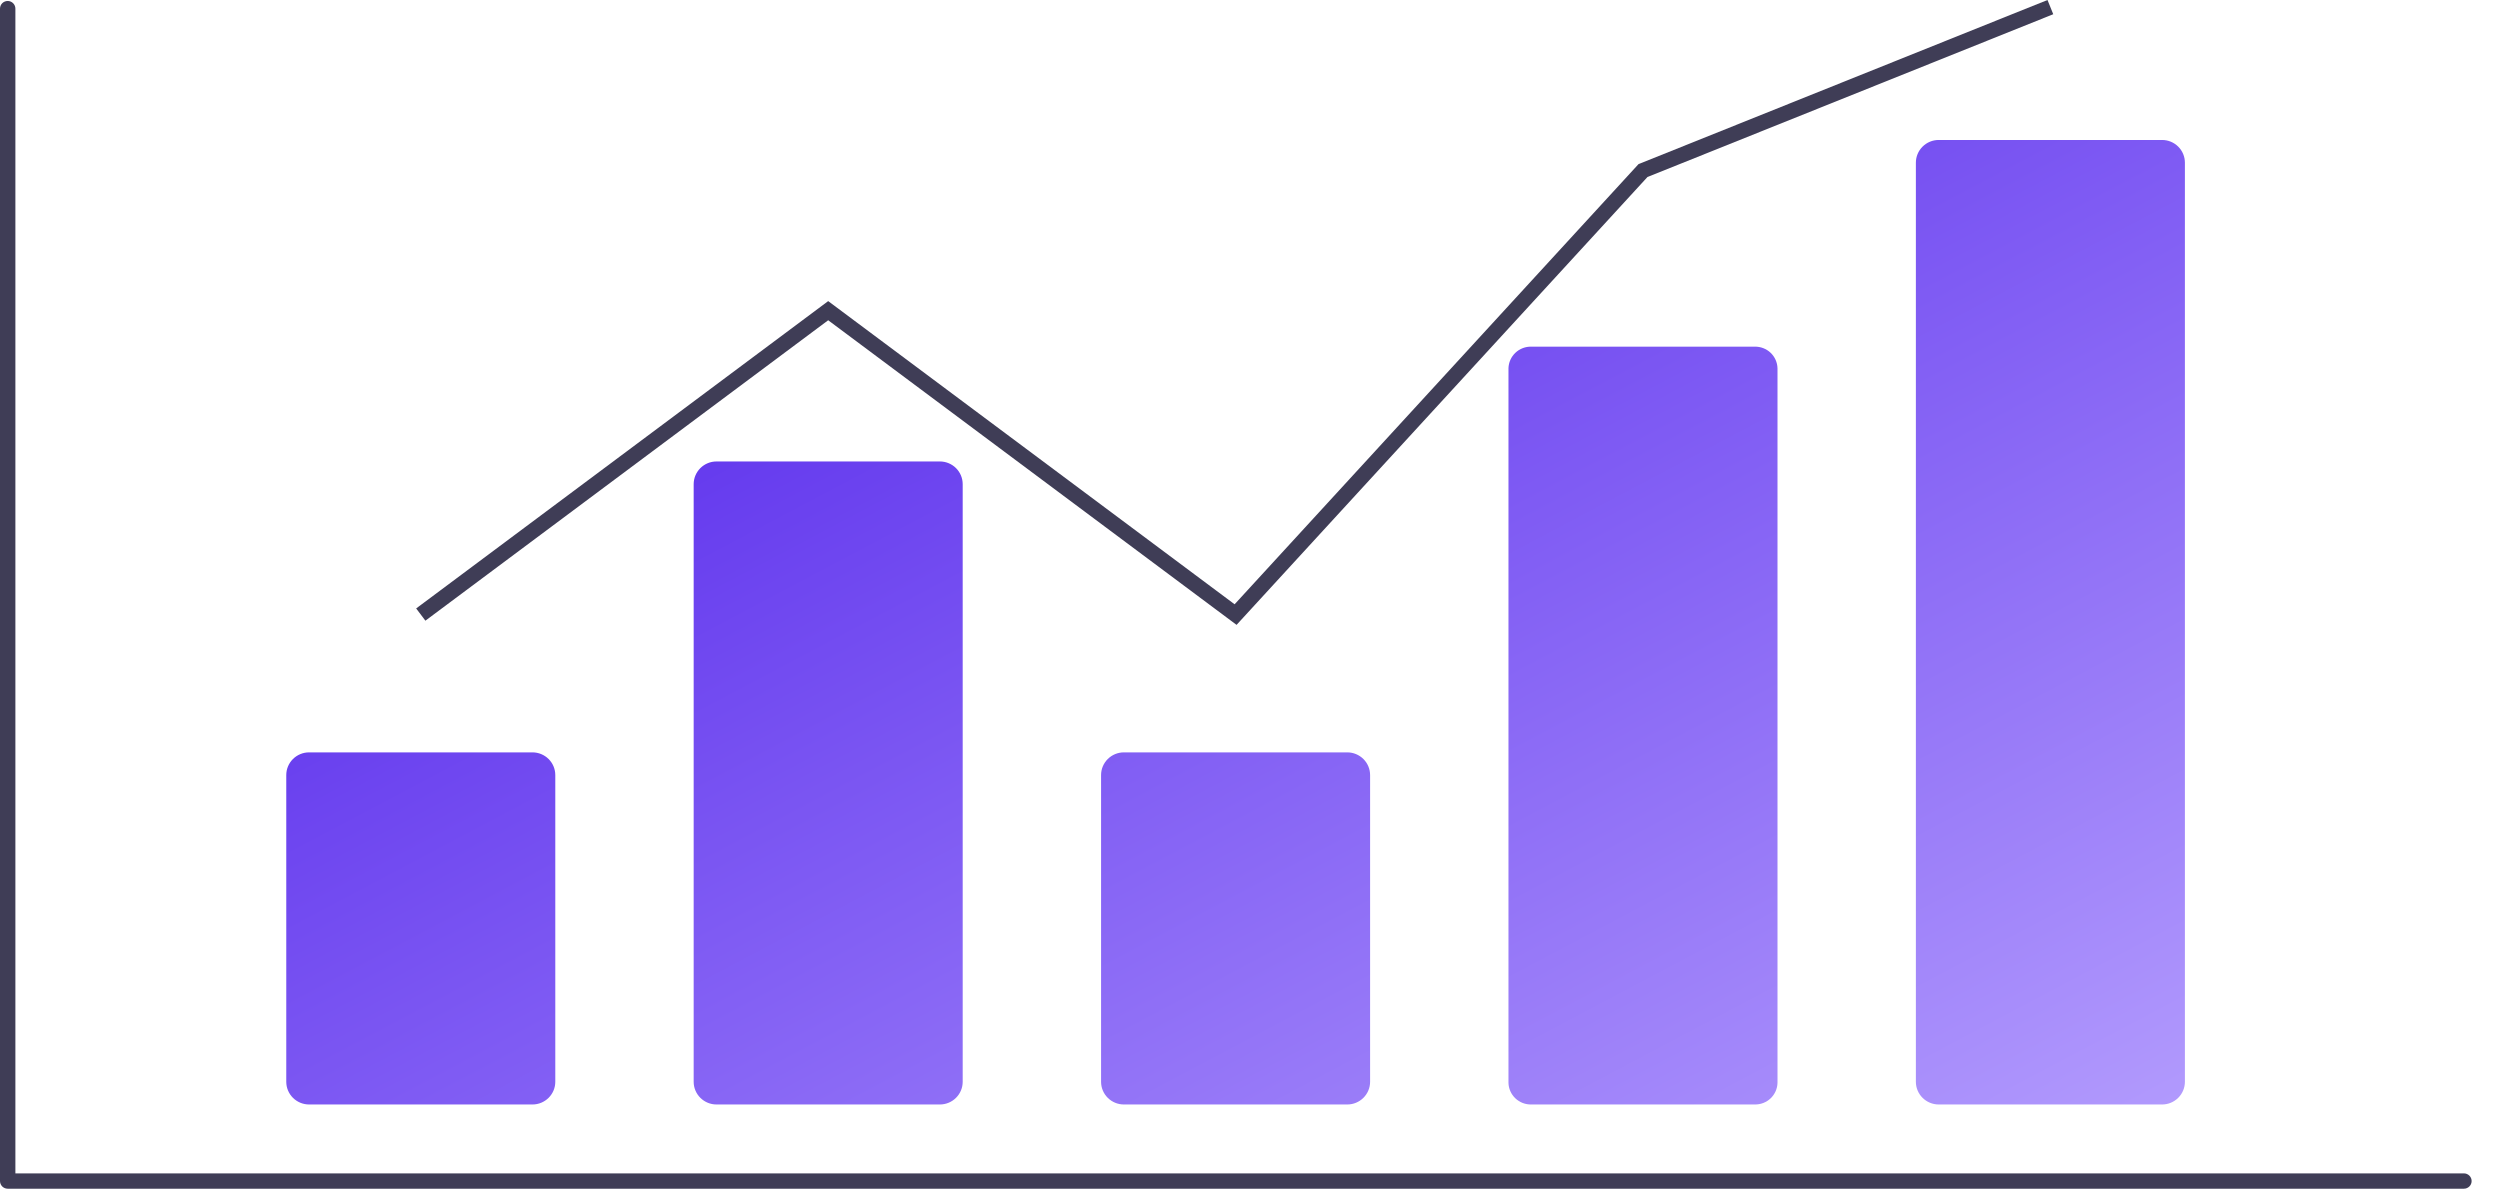
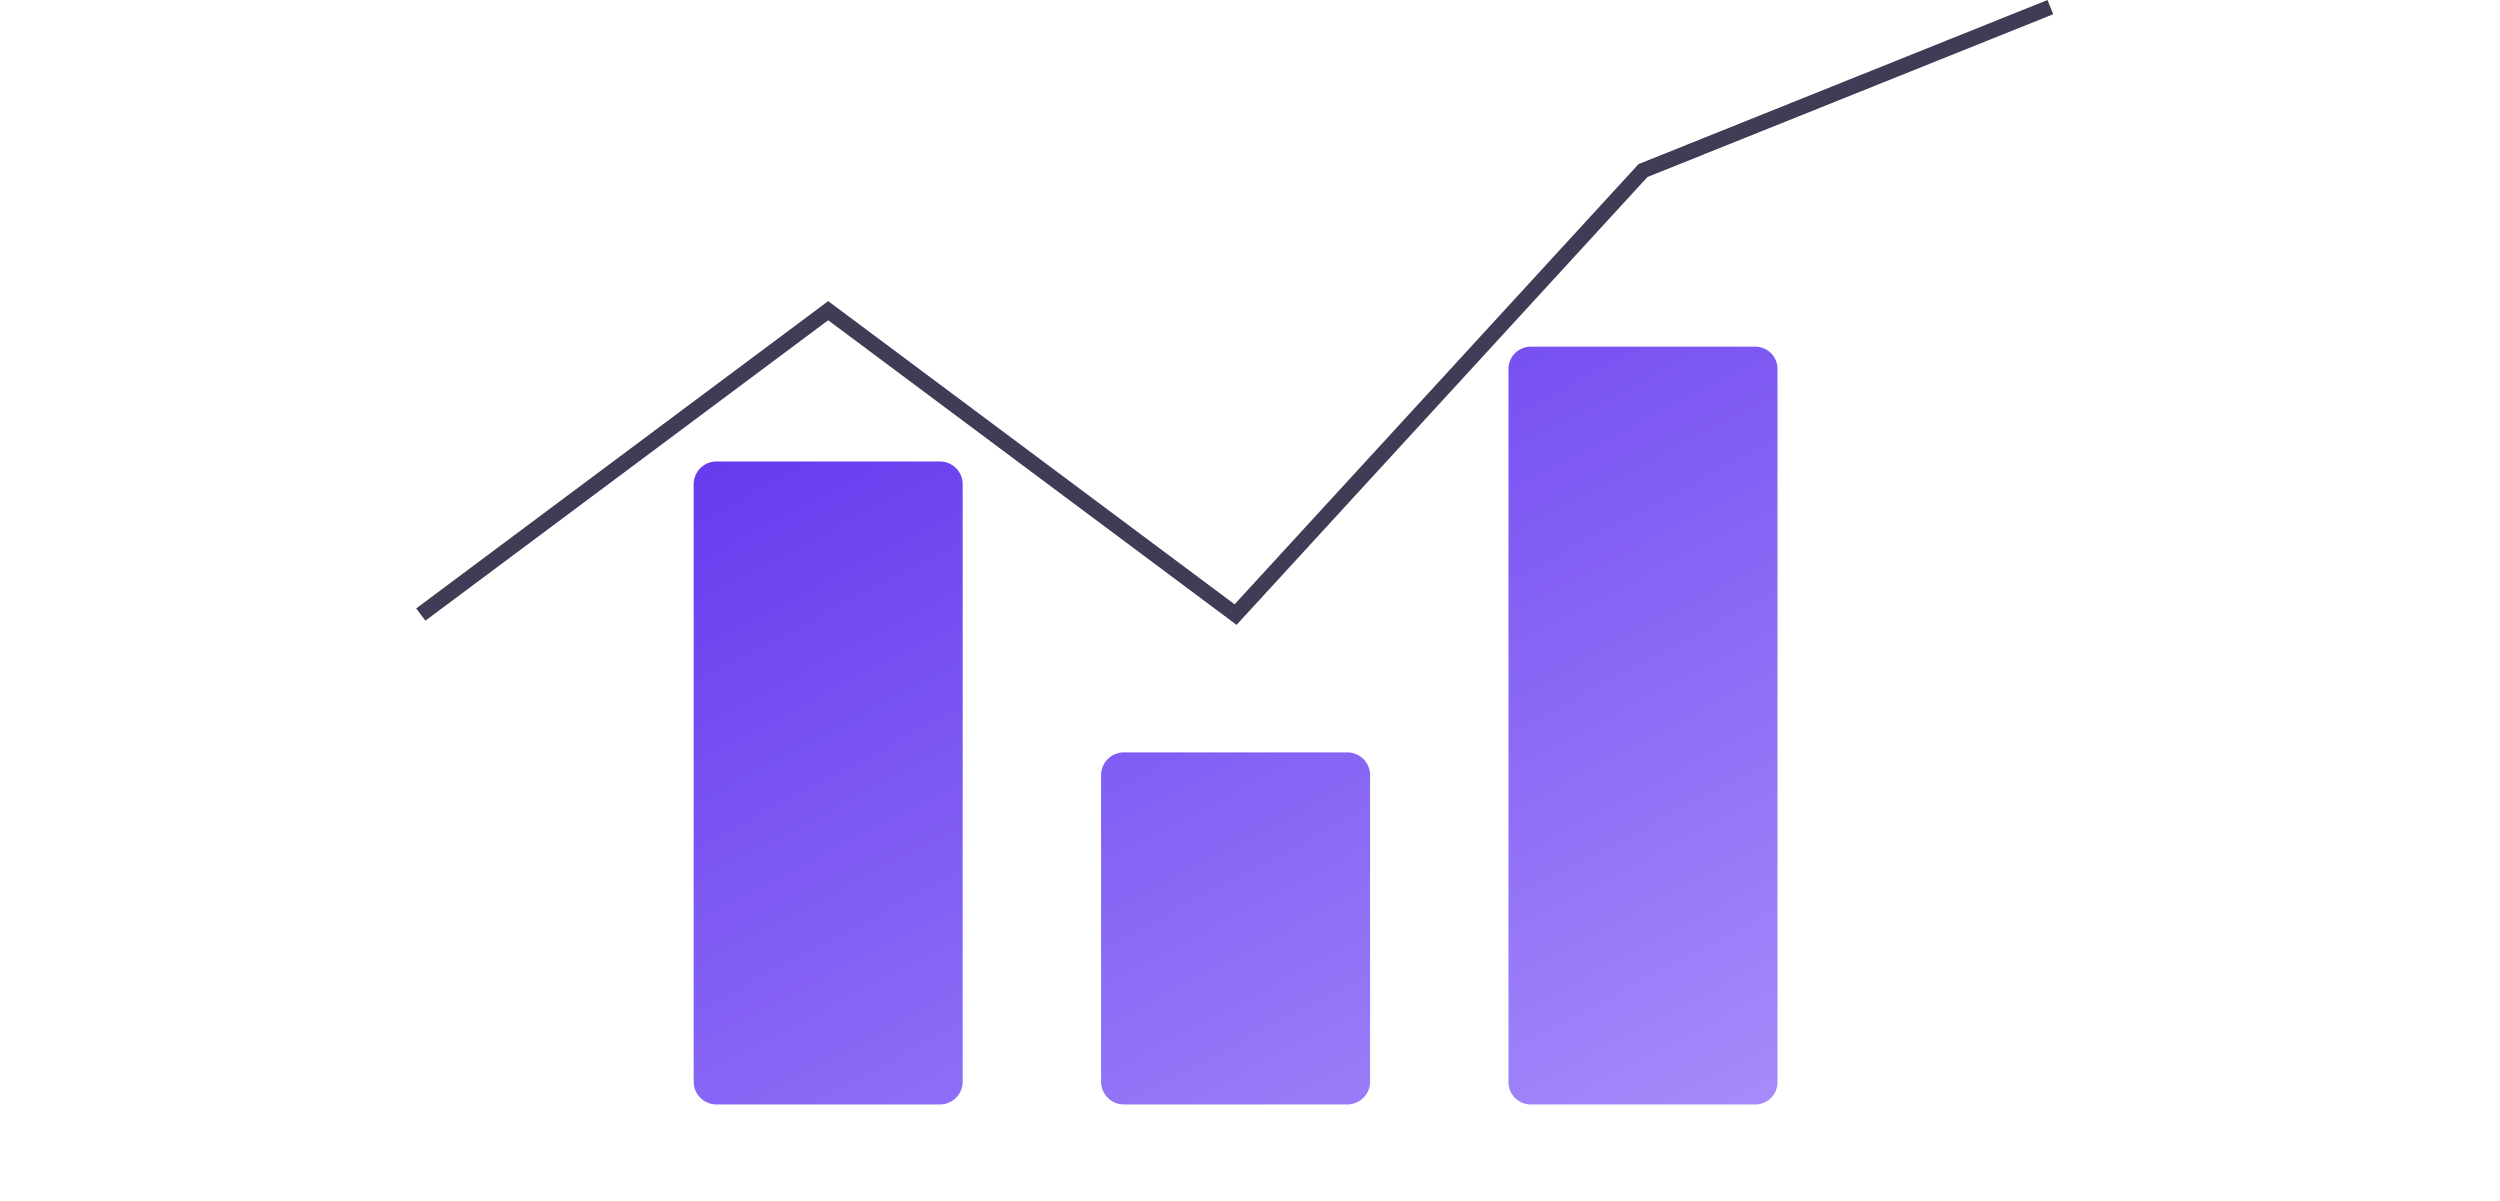
<svg xmlns="http://www.w3.org/2000/svg" width="77" height="37" viewBox="0 0 77 37" fill="none">
-   <path d="M75.888 36.612H0.237C0.174 36.612 0.114 36.587 0.069 36.543C0.025 36.498 2.91168e-06 36.439 0 36.376V0.266C0 0.204 0.025 0.144 0.069 0.099C0.114 0.055 0.174 0.03 0.237 0.03C0.3 0.03 0.36 0.055 0.404 0.099C0.449 0.144 0.474 0.204 0.474 0.266V36.14H75.888C75.92 36.14 75.951 36.146 75.979 36.158C76.008 36.17 76.034 36.187 76.056 36.209C76.079 36.231 76.096 36.257 76.108 36.286C76.12 36.314 76.126 36.345 76.126 36.376C76.126 36.407 76.12 36.438 76.108 36.467C76.096 36.495 76.079 36.521 76.056 36.543C76.034 36.565 76.008 36.582 75.979 36.594C75.951 36.606 75.92 36.612 75.888 36.612Z" fill="#3F3D56" />
-   <path d="M16.4 34.018H9.52C9.333 34.018 9.155 33.944 9.023 33.813C8.891 33.682 8.817 33.504 8.817 33.319V23.873C8.817 23.687 8.891 23.509 9.023 23.378C9.155 23.247 9.333 23.173 9.52 23.173H16.4C16.587 23.173 16.765 23.247 16.897 23.378C17.029 23.509 17.103 23.687 17.103 23.873V33.319C17.103 33.504 17.029 33.682 16.897 33.813C16.765 33.944 16.587 34.018 16.4 34.018Z" fill="url(#paint0_linear_12813_36)" />
  <path d="M28.948 34.018H22.068C21.881 34.018 21.703 33.944 21.571 33.813C21.439 33.682 21.365 33.504 21.365 33.319V14.913C21.365 14.727 21.439 14.55 21.571 14.418C21.703 14.287 21.881 14.213 22.068 14.213H28.948C29.135 14.213 29.313 14.287 29.445 14.418C29.577 14.55 29.651 14.727 29.651 14.913V33.319C29.651 33.504 29.577 33.682 29.445 33.813C29.313 33.944 29.135 34.018 28.948 34.018Z" fill="url(#paint1_linear_12813_36)" />
  <path d="M41.496 34.018H34.616C34.429 34.018 34.251 33.944 34.119 33.813C33.987 33.682 33.913 33.504 33.913 33.319V23.873C33.913 23.687 33.987 23.509 34.119 23.378C34.251 23.247 34.429 23.173 34.616 23.173H41.496C41.683 23.173 41.861 23.247 41.993 23.378C42.125 23.509 42.199 23.687 42.199 23.873V33.319C42.199 33.504 42.125 33.682 41.993 33.813C41.861 33.944 41.683 34.018 41.496 34.018Z" fill="url(#paint2_linear_12813_36)" />
  <path d="M54.044 34.018H47.164C46.982 34.022 46.805 33.954 46.674 33.829C46.542 33.704 46.465 33.532 46.461 33.35V11.345C46.465 11.163 46.542 10.991 46.674 10.866C46.805 10.741 46.982 10.673 47.164 10.677H54.044C54.227 10.673 54.403 10.741 54.535 10.866C54.666 10.991 54.743 11.163 54.747 11.345V33.35C54.743 33.532 54.666 33.704 54.535 33.829C54.403 33.954 54.227 34.022 54.044 34.018Z" fill="url(#paint3_linear_12813_36)" />
-   <path d="M66.593 34.018H59.712C59.525 34.018 59.347 33.944 59.215 33.813C59.083 33.682 59.009 33.504 59.009 33.319V5.01C59.009 4.825 59.083 4.647 59.215 4.516C59.347 4.385 59.525 4.311 59.712 4.311H66.593C66.779 4.311 66.957 4.385 67.089 4.516C67.221 4.647 67.295 4.825 67.295 5.01V33.319C67.295 33.504 67.221 33.682 67.089 33.813C66.957 33.944 66.779 34.018 66.593 34.018Z" fill="url(#paint4_linear_12813_36)" />
  <path d="M38.086 19.246L25.508 9.864L13.102 19.117L12.818 18.74L25.508 9.274L38.026 18.612L50.466 5.055L50.516 5.035L63.063 0L63.24 0.438L50.742 5.452L38.086 19.246Z" fill="#3F3D56" />
  <defs>
    <linearGradient id="paint0_linear_12813_36" x1="14.214" y1="-0.027" x2="42.47" y2="53.342" gradientUnits="userSpaceOnUse">
      <stop stop-color="#4614E8" />
      <stop offset="1" stop-color="#BCA7FF" />
    </linearGradient>
    <linearGradient id="paint1_linear_12813_36" x1="14.214" y1="-0.027" x2="42.47" y2="53.342" gradientUnits="userSpaceOnUse">
      <stop stop-color="#4614E8" />
      <stop offset="1" stop-color="#BCA7FF" />
    </linearGradient>
    <linearGradient id="paint2_linear_12813_36" x1="14.214" y1="-0.027" x2="42.47" y2="53.342" gradientUnits="userSpaceOnUse">
      <stop stop-color="#4614E8" />
      <stop offset="1" stop-color="#BCA7FF" />
    </linearGradient>
    <linearGradient id="paint3_linear_12813_36" x1="14.214" y1="-0.027" x2="42.47" y2="53.342" gradientUnits="userSpaceOnUse">
      <stop stop-color="#4614E8" />
      <stop offset="1" stop-color="#BCA7FF" />
    </linearGradient>
    <linearGradient id="paint4_linear_12813_36" x1="14.214" y1="-0.027" x2="42.47" y2="53.342" gradientUnits="userSpaceOnUse">
      <stop stop-color="#4614E8" />
      <stop offset="1" stop-color="#BCA7FF" />
    </linearGradient>
  </defs>
</svg>